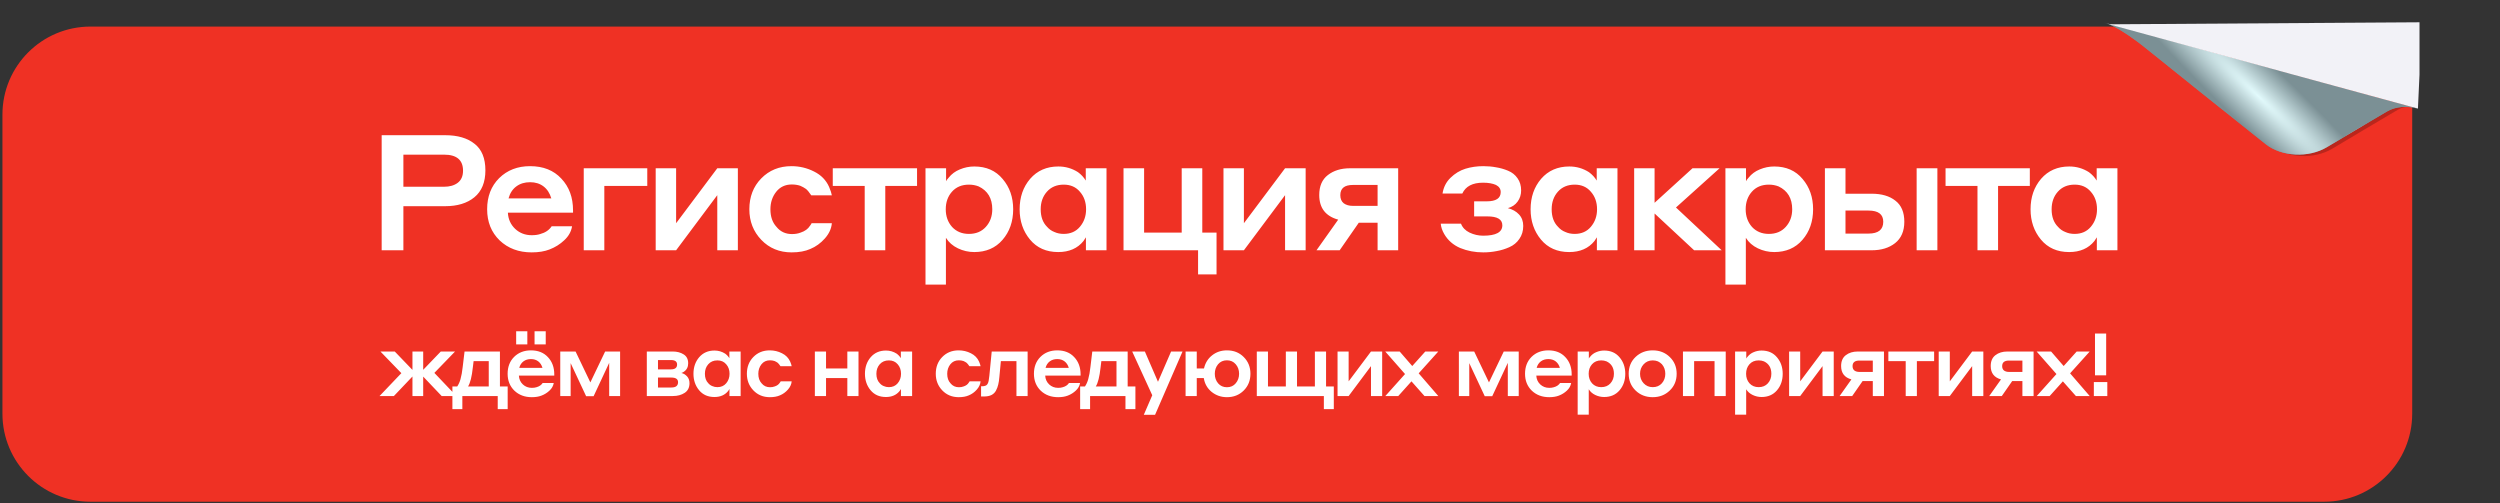
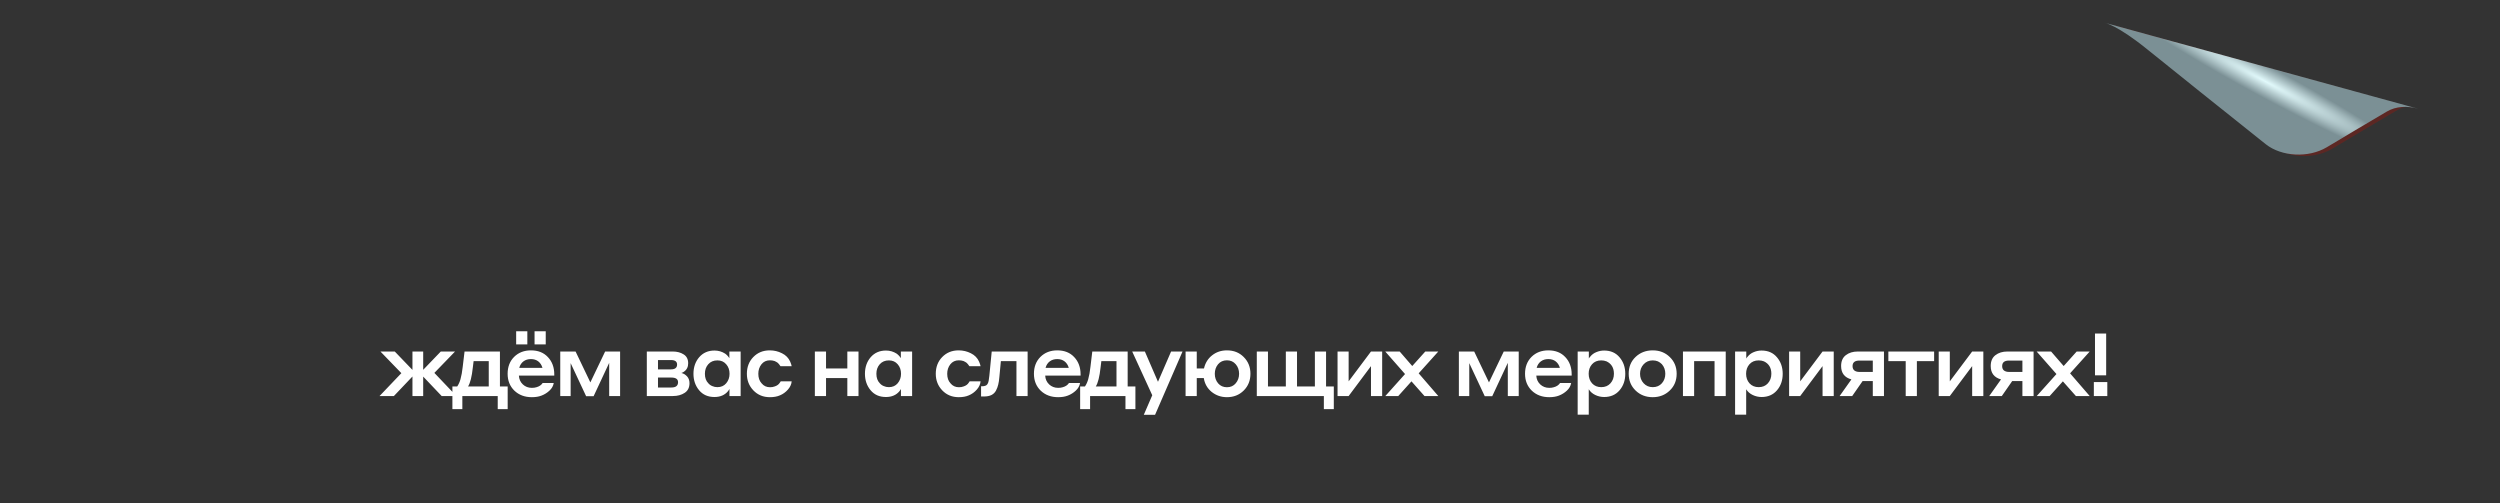
<svg xmlns="http://www.w3.org/2000/svg" width="909" height="183" viewBox="0 0 909 183" fill="none">
  <rect x="0" y="0" width="909" height="183" fill="#333333" stroke="none" />
-   <path d="M0.887 41.665C0.887 23.992 15.214 9.665 32.887 9.665L858.316 9.665C868.677 9.665 877.077 18.064 877.077 28.426V150.424C877.077 168.097 862.75 182.424 845.077 182.424L32.887 182.424C15.214 182.424 0.887 168.097 0.887 150.424L0.887 41.665Z" fill="#EF3124" />
  <path d="M878.07 39.361C882.028 40.447 767.143 8.777 767.143 8.777C767.143 8.777 771.803 9.58 783.051 18.733C789.437 23.933 812.238 42.137 825.794 52.95C831.551 57.543 841.399 58.035 848.017 54.073C855.19 49.779 864.039 44.499 869.863 41.087C873.148 39.161 874.112 38.276 878.07 39.361Z" fill="#871C15" fill-opacity="0.5" />
  <path d="M879.163 39.522C883.121 40.608 765.152 8.239 765.152 8.239C765.152 8.239 769.812 9.041 781.059 18.194C787.446 23.395 810.247 41.599 823.803 52.411C829.56 57.004 839.407 57.497 846.026 53.535C853.199 49.241 862.048 43.961 867.872 40.548C871.157 38.623 875.205 38.436 879.163 39.522Z" fill="url(#paint0_radial_211_2041)" />
-   <path d="M879.163 39.522C883.121 40.608 765.152 8.239 765.152 8.239C765.152 8.239 769.812 9.041 781.059 18.194C787.446 23.395 810.247 41.599 823.803 52.411C829.56 57.004 839.407 57.497 846.026 53.535C853.199 49.241 862.048 43.961 867.872 40.548C871.157 38.623 875.205 38.436 879.163 39.522Z" fill="url(#paint1_radial_211_2041)" />
-   <path fill-rule="evenodd" clip-rule="evenodd" d="M879.161 39.482L842.279 29.444L766.85 8.837L879.729 8.102V27.16L879.161 39.482Z" fill="#F2F2F7" />
-   <path d="M138.775 91V49.16H161.875C166.393 49.16 169.949 50.201 172.542 52.283C175.174 54.326 176.49 57.548 176.49 61.948C176.49 66.269 175.154 69.53 172.483 71.73C169.851 73.891 166.315 74.971 161.875 74.971H146.672V91H138.775ZM161.463 56.232H146.672V67.9H161.463C163.506 67.9 165.156 67.428 166.413 66.485C167.71 65.503 168.358 64.03 168.358 62.066C168.358 58.176 166.059 56.232 161.463 56.232ZM192.741 60.416C197.534 60.416 201.325 61.928 204.114 64.953C206.943 67.939 208.357 71.789 208.357 76.503V77.328H184.667C184.785 79.686 185.669 81.65 187.319 83.221C188.969 84.754 190.973 85.52 193.33 85.52C194.548 85.52 195.569 85.382 196.394 85.107C198.28 84.596 199.675 83.653 200.578 82.278H208.004C207.689 84.204 206.746 85.893 205.175 87.346C203.643 88.8 201.855 89.92 199.812 90.705C198.005 91.412 195.844 91.766 193.33 91.766C188.616 91.766 184.726 90.312 181.662 87.405C178.637 84.459 177.124 80.687 177.124 76.091C177.124 71.455 178.578 67.683 181.485 64.776C184.432 61.869 188.184 60.416 192.741 60.416ZM192.741 66.25C190.776 66.25 189.107 66.76 187.732 67.782C186.357 68.803 185.414 70.257 184.903 72.142H200.461C199.911 70.257 198.968 68.803 197.632 67.782C196.296 66.76 194.666 66.25 192.741 66.25ZM212.248 91V61.182H235.348V67.605H219.732V91H212.248ZM238.41 91V61.182H245.835V81.159L260.803 61.182H268.287V91H260.803V70.964L245.835 91H238.41ZM302.459 71.023H294.975C294.268 69.962 293.639 69.196 293.089 68.725C292.421 68.253 291.714 67.86 290.968 67.546C290.025 67.232 289.003 67.075 287.903 67.075C285.507 67.075 283.601 67.978 282.187 69.785C280.812 71.553 280.125 73.655 280.125 76.091C280.125 78.762 280.851 80.884 282.305 82.455C283.719 84.223 285.605 85.107 287.962 85.107C289.141 85.107 290.182 84.93 291.085 84.577C292.657 84.066 293.796 83.241 294.503 82.102C294.621 81.945 294.759 81.748 294.916 81.512L295.093 81.159H302.459C302.302 83.123 301.457 84.969 299.925 86.698C298.393 88.427 296.625 89.704 294.621 90.529C292.775 91.354 290.516 91.766 287.844 91.766C283.405 91.766 279.732 90.254 276.824 87.228C273.917 84.204 272.464 80.491 272.464 76.091C272.464 71.573 273.898 67.841 276.766 64.894C279.673 61.908 283.346 60.416 287.785 60.416C290.693 60.416 293.423 61.064 295.977 62.36C298.53 63.617 300.357 65.484 301.457 67.959C302.007 69.255 302.341 70.276 302.459 71.023ZM314.404 91V67.605H302.795V61.182H333.438V67.605H321.888V91H314.404ZM343.936 86.462V103.493H336.511V61.182H343.995V65.896C344.113 65.582 344.428 65.15 344.938 64.6C345.999 63.264 347.354 62.262 349.004 61.594C350.694 60.887 352.442 60.533 354.249 60.533C358.61 60.533 362.048 62.046 364.562 65.071C367.115 68.057 368.392 71.73 368.392 76.091C368.392 80.53 367.096 84.243 364.503 87.228C361.949 90.175 358.531 91.648 354.249 91.648C352.167 91.648 350.183 91.196 348.297 90.293C346.412 89.389 344.958 88.112 343.936 86.462ZM346.117 69.726C344.624 71.416 343.878 73.537 343.878 76.091C343.878 78.644 344.644 80.785 346.176 82.514C347.747 84.204 349.79 85.048 352.304 85.048C354.858 85.048 356.901 84.204 358.433 82.514C360.005 80.785 360.79 78.644 360.79 76.091C360.79 72.123 359.14 69.353 355.84 67.782C354.74 67.35 353.562 67.133 352.304 67.133C349.712 67.133 347.649 67.998 346.117 69.726ZM394.841 91V86.286C394.566 86.718 394.272 87.17 393.958 87.641C391.797 90.312 388.732 91.648 384.765 91.648C380.443 91.648 377.025 90.136 374.511 87.111C371.996 84.086 370.739 80.412 370.739 76.091C370.739 71.691 372.016 67.998 374.57 65.012C377.163 62.026 380.581 60.533 384.823 60.533C387.416 60.533 389.793 61.221 391.954 62.596C393.133 63.46 394.075 64.482 394.783 65.66V61.182H402.326V91H394.841ZM394.9 76.091C394.9 73.537 394.154 71.416 392.661 69.726C391.208 67.998 389.243 67.133 386.768 67.133C384.215 67.133 382.172 67.998 380.639 69.726C379.147 71.416 378.4 73.537 378.4 76.091C378.4 78.802 379.166 80.923 380.698 82.455C381.445 83.32 382.329 83.948 383.35 84.341C384.372 84.812 385.511 85.048 386.768 85.048C389.243 85.048 391.208 84.184 392.661 82.455C394.154 80.687 394.9 78.566 394.9 76.091ZM408.511 61.182H415.995V84.577H429.667V61.182H437.151V84.577H442.337V99.781H435.619V91H408.511V61.182ZM444.857 91V61.182H452.282V81.159L467.25 61.182H474.734V91H467.25V70.964L452.282 91H444.857ZM508.375 91H500.891V80.982H494.055L487.102 91H478.675L486.571 79.862C481.975 78.605 479.677 75.619 479.677 70.905C479.677 67.683 480.718 65.267 482.8 63.657C484.921 62.007 487.612 61.182 490.873 61.182H508.375V91ZM491.875 74.853H500.891V67.251H491.875C488.85 67.251 487.337 68.489 487.337 70.964C487.337 72.26 487.75 73.243 488.575 73.91C489.439 74.539 490.539 74.853 491.875 74.853ZM539.294 85.696C543.93 85.696 546.248 84.439 546.248 81.925C546.248 79.764 544.44 78.684 540.826 78.684H535.994V73.203H540.59C543.969 73.203 545.658 72.084 545.658 69.844C545.658 68.705 545.089 67.841 543.949 67.251C542.732 66.701 541.16 66.426 539.235 66.426C535.424 66.426 532.91 67.743 531.692 70.375H524.503C524.856 68.096 525.819 66.191 527.39 64.659C529.001 63.087 530.808 61.987 532.812 61.358C534.855 60.73 537.035 60.416 539.353 60.416C540.964 60.416 542.496 60.553 543.949 60.828C545.442 61.064 546.896 61.476 548.31 62.066C549.764 62.655 550.923 63.578 551.787 64.835C552.651 66.053 553.083 67.526 553.083 69.255C553.083 70.787 552.651 72.142 551.787 73.321C550.923 74.5 549.744 75.285 548.251 75.678C549.941 76.111 551.296 76.877 552.317 77.977C553.339 79.077 553.85 80.471 553.85 82.161C553.85 83.968 553.378 85.539 552.435 86.875C551.532 88.211 550.314 89.213 548.782 89.88C547.289 90.548 545.757 91.02 544.185 91.295C542.614 91.609 540.983 91.766 539.294 91.766C536.308 91.766 533.519 91.236 530.926 90.175C528.372 89.075 526.428 87.366 525.092 85.048C524.385 83.83 523.972 82.593 523.854 81.336H531.221C531.771 82.75 532.812 83.83 534.344 84.577C535.915 85.323 537.565 85.696 539.294 85.696ZM580.628 91V86.286C580.353 86.718 580.059 87.17 579.744 87.641C577.584 90.312 574.519 91.648 570.551 91.648C566.23 91.648 562.812 90.136 560.298 87.111C557.783 84.086 556.526 80.412 556.526 76.091C556.526 71.691 557.803 67.998 560.357 65.012C562.95 62.026 566.367 60.533 570.61 60.533C573.203 60.533 575.58 61.221 577.741 62.596C578.919 63.46 579.862 64.482 580.569 65.66V61.182H588.112V91H580.628ZM580.687 76.091C580.687 73.537 579.941 71.416 578.448 69.726C576.994 67.998 575.03 67.133 572.555 67.133C570.001 67.133 567.959 67.998 566.426 69.726C564.934 71.416 564.187 73.537 564.187 76.091C564.187 78.802 564.953 80.923 566.485 82.455C567.232 83.32 568.116 83.948 569.137 84.341C570.159 84.812 571.298 85.048 572.555 85.048C575.03 85.048 576.994 84.184 578.448 82.455C579.941 80.687 580.687 78.566 580.687 76.091ZM594.18 91V61.182H601.605V73.734L615.395 61.182H625.236L609.384 75.443L626.002 91H615.984L601.605 77.623V91H594.18ZM634.788 86.462V103.493H627.363V61.182H634.847V65.896C634.965 65.582 635.279 65.15 635.79 64.6C636.851 63.264 638.206 62.262 639.856 61.594C641.546 60.887 643.294 60.533 645.101 60.533C649.462 60.533 652.899 62.046 655.414 65.071C657.967 68.057 659.244 71.73 659.244 76.091C659.244 80.53 657.948 84.243 655.355 87.228C652.801 90.175 649.383 91.648 645.101 91.648C643.019 91.648 641.035 91.196 639.149 90.293C637.263 89.389 635.81 88.112 634.788 86.462ZM636.969 69.726C635.476 71.416 634.729 73.537 634.729 76.091C634.729 78.644 635.496 80.785 637.028 82.514C638.599 84.204 640.642 85.048 643.156 85.048C645.71 85.048 647.753 84.204 649.285 82.514C650.856 80.785 651.642 78.644 651.642 76.091C651.642 72.123 649.992 69.353 646.692 67.782C645.592 67.35 644.414 67.133 643.156 67.133C640.563 67.133 638.501 67.998 636.969 69.726ZM671.02 70.434H680.508C684.161 70.434 687.049 71.278 689.17 72.968C691.331 74.618 692.411 77.171 692.411 80.628C692.411 84.046 691.292 86.639 689.052 88.407C686.852 90.136 684.024 91 680.567 91H663.536V61.182H671.02V70.434ZM679.388 76.562H671.02V84.93H679.388C682.963 84.93 684.751 83.496 684.751 80.628C684.751 77.918 682.963 76.562 679.388 76.562ZM696.89 91V61.182H704.433V91H696.89ZM719.011 91V67.605H707.402V61.182H738.045V67.605H726.495V91H719.011ZM762.412 91V86.286C762.137 86.718 761.843 87.17 761.528 87.641C759.368 90.312 756.303 91.648 752.335 91.648C748.014 91.648 744.596 90.136 742.082 87.111C739.567 84.086 738.31 80.412 738.31 76.091C738.31 71.691 739.587 67.998 742.14 65.012C744.733 62.026 748.151 60.533 752.394 60.533C754.987 60.533 757.364 61.221 759.525 62.596C760.703 63.46 761.646 64.482 762.353 65.66V61.182H769.896V91H762.412ZM762.471 76.091C762.471 73.537 761.725 71.416 760.232 69.726C758.778 67.998 756.814 67.133 754.339 67.133C751.785 67.133 749.742 67.998 748.21 69.726C746.717 71.416 745.971 73.537 745.971 76.091C745.971 78.802 746.737 80.923 748.269 82.455C749.016 83.32 749.9 83.948 750.921 84.341C751.942 84.812 753.082 85.048 754.339 85.048C756.814 85.048 758.778 84.184 760.232 82.455C761.725 80.687 762.471 78.566 762.471 76.091Z" fill="white" />
  <path d="M149.968 144V136.896L143.216 144H138L145.936 135.68L138.32 127.808H143.536L149.968 134.496V127.808H153.872V134.464L160.272 127.808H165.456L157.936 135.584L165.936 144H160.592L153.872 136.928V144H149.968ZM177.71 140.512V131.296H172.206L171.918 133.632C171.555 136.981 170.979 139.275 170.19 140.512H177.71ZM168.11 148.768H164.494V140.512H166.254C166.787 139.701 167.182 138.816 167.438 137.856C167.779 136.661 168.046 135.179 168.238 133.408L168.91 127.808H181.774V140.512H184.59V148.768H180.974V144H168.11V148.768ZM193.052 127.392C195.654 127.392 197.713 128.213 199.228 129.856C200.764 131.477 201.532 133.568 201.532 136.128V136.576H188.668C188.732 137.856 189.212 138.923 190.108 139.776C191.004 140.608 192.092 141.024 193.372 141.024C194.033 141.024 194.588 140.949 195.036 140.8C196.06 140.523 196.817 140.011 197.308 139.264H201.34C201.169 140.309 200.657 141.227 199.804 142.016C198.972 142.805 198.001 143.413 196.892 143.84C195.91 144.224 194.737 144.416 193.372 144.416C190.812 144.416 188.7 143.627 187.036 142.048C185.393 140.448 184.572 138.4 184.572 135.904C184.572 133.387 185.361 131.339 186.94 129.76C188.54 128.181 190.577 127.392 193.052 127.392ZM193.052 130.56C191.985 130.56 191.078 130.837 190.332 131.392C189.585 131.947 189.073 132.736 188.796 133.76H197.244C196.945 132.736 196.433 131.947 195.708 131.392C194.982 130.837 194.097 130.56 193.052 130.56ZM187.676 125.216V120.448H191.74V125.216H187.676ZM194.364 125.216V120.448H198.428V125.216H194.364ZM203.709 144V127.808H209.277L214.653 139.04L220.029 127.808H225.469V144H221.501V131.936L215.837 144.064H213.117L207.485 132.032V144H203.709ZM235.181 144V127.808H244.589C246.168 127.808 247.501 128.16 248.589 128.864C249.677 129.547 250.221 130.624 250.221 132.096C250.221 133.44 249.698 134.464 248.653 135.168C248.44 135.339 248.141 135.488 247.757 135.616C248.12 135.701 248.493 135.851 248.877 136.064C249.176 136.256 249.485 136.512 249.805 136.832C250.402 137.493 250.701 138.325 250.701 139.328C250.701 140.907 250.114 142.08 248.941 142.848C247.768 143.616 246.338 144 244.653 144H235.181ZM243.949 130.912H239.245V134.304H243.949C245.442 134.304 246.189 133.717 246.189 132.544C246.189 131.456 245.442 130.912 243.949 130.912ZM244.109 137.28H239.245V140.896H244.109C245.73 140.896 246.541 140.256 246.541 138.976C246.541 137.845 245.73 137.28 244.109 137.28ZM265.231 144V141.44C265.081 141.675 264.921 141.92 264.751 142.176C263.577 143.627 261.913 144.352 259.759 144.352C257.412 144.352 255.556 143.531 254.191 141.888C252.825 140.245 252.143 138.251 252.143 135.904C252.143 133.515 252.836 131.509 254.223 129.888C255.631 128.267 257.487 127.456 259.791 127.456C261.199 127.456 262.489 127.829 263.663 128.576C264.303 129.045 264.815 129.6 265.199 130.24V127.808H269.295V144H265.231ZM265.263 135.904C265.263 134.517 264.857 133.365 264.047 132.448C263.257 131.509 262.191 131.04 260.847 131.04C259.46 131.04 258.351 131.509 257.519 132.448C256.708 133.365 256.303 134.517 256.303 135.904C256.303 137.376 256.719 138.528 257.551 139.36C257.956 139.829 258.436 140.171 258.991 140.384C259.545 140.64 260.164 140.768 260.847 140.768C262.191 140.768 263.257 140.299 264.047 139.36C264.857 138.4 265.263 137.248 265.263 135.904ZM287.853 133.152H283.789C283.405 132.576 283.064 132.16 282.765 131.904C282.403 131.648 282.019 131.435 281.613 131.264C281.101 131.093 280.547 131.008 279.949 131.008C278.648 131.008 277.613 131.499 276.845 132.48C276.099 133.44 275.725 134.581 275.725 135.904C275.725 137.355 276.12 138.507 276.909 139.36C277.677 140.32 278.701 140.8 279.981 140.8C280.621 140.8 281.187 140.704 281.677 140.512C282.531 140.235 283.149 139.787 283.533 139.168C283.597 139.083 283.672 138.976 283.757 138.848L283.853 138.656H287.853C287.768 139.723 287.309 140.725 286.477 141.664C285.645 142.603 284.685 143.296 283.597 143.744C282.595 144.192 281.368 144.416 279.917 144.416C277.507 144.416 275.512 143.595 273.933 141.952C272.355 140.309 271.565 138.293 271.565 135.904C271.565 133.451 272.344 131.424 273.901 129.824C275.48 128.203 277.475 127.392 279.885 127.392C281.464 127.392 282.947 127.744 284.333 128.448C285.72 129.131 286.712 130.144 287.309 131.488C287.608 132.192 287.789 132.747 287.853 133.152ZM296.282 144V127.808H300.346V133.984H308.09V127.808H312.154V144H308.09V137.472H300.346V144H296.282ZM327.582 144V141.44C327.432 141.675 327.272 141.92 327.102 142.176C325.928 143.627 324.264 144.352 322.11 144.352C319.763 144.352 317.907 143.531 316.542 141.888C315.176 140.245 314.494 138.251 314.494 135.904C314.494 133.515 315.187 131.509 316.574 129.888C317.982 128.267 319.838 127.456 322.142 127.456C323.55 127.456 324.84 127.829 326.014 128.576C326.654 129.045 327.166 129.6 327.55 130.24V127.808H331.646V144H327.582ZM327.614 135.904C327.614 134.517 327.208 133.365 326.398 132.448C325.608 131.509 324.542 131.04 323.198 131.04C321.811 131.04 320.702 131.509 319.87 132.448C319.059 133.365 318.654 134.517 318.654 135.904C318.654 137.376 319.07 138.528 319.902 139.36C320.307 139.829 320.787 140.171 321.342 140.384C321.896 140.64 322.515 140.768 323.198 140.768C324.542 140.768 325.608 140.299 326.398 139.36C327.208 138.4 327.614 137.248 327.614 135.904ZM356.535 133.152H352.471C352.087 132.576 351.745 132.16 351.447 131.904C351.084 131.648 350.7 131.435 350.295 131.264C349.783 131.093 349.228 131.008 348.631 131.008C347.329 131.008 346.295 131.499 345.527 132.48C344.78 133.44 344.407 134.581 344.407 135.904C344.407 137.355 344.801 138.507 345.591 139.36C346.359 140.32 347.383 140.8 348.663 140.8C349.303 140.8 349.868 140.704 350.359 140.512C351.212 140.235 351.831 139.787 352.215 139.168C352.279 139.083 352.353 138.976 352.439 138.848L352.535 138.656H356.535C356.449 139.723 355.991 140.725 355.159 141.664C354.327 142.603 353.367 143.296 352.279 143.744C351.276 144.192 350.049 144.416 348.599 144.416C346.188 144.416 344.193 143.595 342.615 141.952C341.036 140.309 340.247 138.293 340.247 135.904C340.247 133.451 341.025 131.424 342.583 129.824C344.161 128.203 346.156 127.392 348.567 127.392C350.145 127.392 351.628 127.744 353.015 128.448C354.401 129.131 355.393 130.144 355.991 131.488C356.289 132.192 356.471 132.747 356.535 133.152ZM359.725 136.64L360.589 127.808H373.645V144H369.581V131.296H363.917L363.373 137.056C363.288 138.144 363.149 139.072 362.957 139.84C362.787 140.587 362.509 141.323 362.125 142.048C361.741 142.752 361.187 143.285 360.461 143.648C359.736 143.989 358.851 144.16 357.805 144.16H356.717V140.448H357.101C357.571 140.448 357.965 140.384 358.285 140.256C358.883 140.064 359.277 139.477 359.469 138.496C359.576 137.941 359.661 137.323 359.725 136.64ZM384.418 127.392C387.021 127.392 389.079 128.213 390.594 129.856C392.13 131.477 392.898 133.568 392.898 136.128V136.576H380.034C380.098 137.856 380.578 138.923 381.474 139.776C382.37 140.608 383.458 141.024 384.738 141.024C385.399 141.024 385.954 140.949 386.402 140.8C387.426 140.523 388.183 140.011 388.674 139.264H392.706C392.535 140.309 392.023 141.227 391.17 142.016C390.338 142.805 389.367 143.413 388.258 143.84C387.277 144.224 386.103 144.416 384.738 144.416C382.178 144.416 380.066 143.627 378.402 142.048C376.759 140.448 375.938 138.4 375.938 135.904C375.938 133.387 376.727 131.339 378.306 129.76C379.906 128.181 381.943 127.392 384.418 127.392ZM384.418 130.56C383.351 130.56 382.445 130.837 381.698 131.392C380.951 131.947 380.439 132.736 380.162 133.76H388.61C388.311 132.736 387.799 131.947 387.074 131.392C386.349 130.837 385.463 130.56 384.418 130.56ZM405.955 140.512V131.296H400.451L400.163 133.632C399.8 136.981 399.224 139.275 398.435 140.512H405.955ZM396.355 148.768H392.739V140.512H394.499C395.032 139.701 395.427 138.816 395.683 137.856C396.024 136.661 396.291 135.179 396.483 133.408L397.155 127.808H410.019V140.512H412.835V148.768H409.219V144H396.355V148.768ZM429.969 127.808L419.985 150.816H415.889L418.961 143.712L411.665 127.808H416.273L421.041 138.816L425.809 127.808H429.969ZM431.077 144V127.808H435.141V133.984H437.765C438.234 131.957 439.226 130.357 440.741 129.184C442.256 127.989 444.048 127.392 446.117 127.392C448.592 127.392 450.629 128.203 452.229 129.824C453.85 131.445 454.661 133.472 454.661 135.904C454.661 138.357 453.84 140.395 452.197 142.016C450.576 143.616 448.549 144.416 446.117 144.416C444.005 144.416 442.149 143.776 440.549 142.496C438.97 141.195 438.021 139.52 437.701 137.472H435.141V144H431.077ZM446.117 140.8C447.461 140.8 448.528 140.32 449.317 139.36C450.128 138.4 450.533 137.248 450.533 135.904C450.533 134.539 450.128 133.387 449.317 132.448C448.506 131.488 447.44 131.008 446.117 131.008C444.773 131.008 443.696 131.488 442.885 132.448C442.096 133.408 441.701 134.56 441.701 135.904C441.701 137.269 442.106 138.432 442.917 139.392C443.728 140.331 444.794 140.8 446.117 140.8ZM456.971 127.808H461.035V140.512H467.531V127.808H471.595V140.512H478.091V127.808H482.155V140.512H484.971V148.768H481.355V144H456.971V127.808ZM486.332 144V127.808H490.364V138.656L498.492 127.808H502.556V144H498.492V133.12L490.364 144H486.332ZM517.944 144L513.208 138.656L508.408 144H503.704L510.872 136L503.672 127.808H508.92L513.496 133.088L518.232 127.808H522.968L515.832 135.744L522.968 144H517.944ZM530.447 144V127.808H536.015L541.391 139.04L546.767 127.808H552.207V144H548.239V131.936L542.575 144.064H539.855L534.223 132.032V144H530.447ZM562.982 127.392C565.584 127.392 567.643 128.213 569.158 129.856C570.694 131.477 571.462 133.568 571.462 136.128V136.576H558.598C558.662 137.856 559.142 138.923 560.038 139.776C560.934 140.608 562.022 141.024 563.302 141.024C563.963 141.024 564.518 140.949 564.966 140.8C565.99 140.523 566.747 140.011 567.238 139.264H571.27C571.099 140.309 570.587 141.227 569.734 142.016C568.902 142.805 567.931 143.413 566.822 143.84C565.84 144.224 564.667 144.416 563.302 144.416C560.742 144.416 558.63 143.627 556.966 142.048C555.323 140.448 554.502 138.4 554.502 135.904C554.502 133.387 555.291 131.339 556.87 129.76C558.47 128.181 560.507 127.392 562.982 127.392ZM562.982 130.56C561.915 130.56 561.008 130.837 560.262 131.392C559.515 131.947 559.003 132.736 558.726 133.76H567.174C566.875 132.736 566.363 131.947 565.638 131.392C564.912 130.837 564.027 130.56 562.982 130.56ZM577.671 141.536V150.784H573.639V127.808H577.703V130.368C577.767 130.197 577.937 129.963 578.215 129.664C578.791 128.939 579.527 128.395 580.423 128.032C581.34 127.648 582.289 127.456 583.271 127.456C585.639 127.456 587.505 128.277 588.871 129.92C590.257 131.541 590.951 133.536 590.951 135.904C590.951 138.315 590.247 140.331 588.839 141.952C587.452 143.552 585.596 144.352 583.271 144.352C582.14 144.352 581.063 144.107 580.039 143.616C579.015 143.125 578.225 142.432 577.671 141.536ZM578.855 132.448C578.044 133.365 577.639 134.517 577.639 135.904C577.639 137.291 578.055 138.453 578.887 139.392C579.74 140.309 580.849 140.768 582.215 140.768C583.601 140.768 584.711 140.309 585.543 139.392C586.396 138.453 586.823 137.291 586.823 135.904C586.823 133.749 585.927 132.245 584.135 131.392C583.537 131.157 582.897 131.04 582.215 131.04C580.807 131.04 579.687 131.509 578.855 132.448ZM600.929 127.392C603.425 127.392 605.494 128.203 607.137 129.824C608.801 131.424 609.633 133.451 609.633 135.904C609.633 138.379 608.79 140.416 607.105 142.016C605.441 143.616 603.382 144.416 600.929 144.416C598.433 144.416 596.353 143.605 594.689 141.984C593.025 140.363 592.193 138.336 592.193 135.904C592.193 133.408 593.025 131.371 594.689 129.792C596.374 128.192 598.454 127.392 600.929 127.392ZM600.929 140.768C602.316 140.768 603.425 140.299 604.257 139.36C605.089 138.421 605.505 137.269 605.505 135.904C605.505 134.539 605.089 133.376 604.257 132.416C603.83 131.989 603.35 131.648 602.817 131.392C602.22 131.157 601.59 131.04 600.929 131.04C599.585 131.04 598.476 131.52 597.601 132.48C596.748 133.419 596.321 134.56 596.321 135.904C596.321 137.269 596.758 138.421 597.633 139.36C598.508 140.299 599.606 140.768 600.929 140.768ZM611.923 144V127.808H627.475V144H623.411V131.296H615.987V144H611.923ZM634.911 141.536V150.784H630.879V127.808H634.943V130.368C635.007 130.197 635.177 129.963 635.455 129.664C636.031 128.939 636.767 128.395 637.663 128.032C638.58 127.648 639.529 127.456 640.511 127.456C642.879 127.456 644.745 128.277 646.111 129.92C647.497 131.541 648.191 133.536 648.191 135.904C648.191 138.315 647.487 140.331 646.079 141.952C644.692 143.552 642.836 144.352 640.511 144.352C639.38 144.352 638.303 144.107 637.279 143.616C636.255 143.125 635.465 142.432 634.911 141.536ZM636.095 132.448C635.284 133.365 634.879 134.517 634.879 135.904C634.879 137.291 635.295 138.453 636.127 139.392C636.98 140.309 638.089 140.768 639.455 140.768C640.841 140.768 641.951 140.309 642.783 139.392C643.636 138.453 644.063 137.291 644.063 135.904C644.063 133.749 643.167 132.245 641.375 131.392C640.777 131.157 640.137 131.04 639.455 131.04C638.047 131.04 636.927 131.509 636.095 132.448ZM650.521 144V127.808H654.553V138.656L662.681 127.808H666.745V144H662.681V133.12L654.553 144H650.521ZM685.013 144H680.949V138.56H677.237L673.461 144H668.885L673.173 137.952C670.677 137.269 669.429 135.648 669.429 133.088C669.429 131.339 669.994 130.027 671.125 129.152C672.277 128.256 673.738 127.808 675.509 127.808H685.013V144ZM676.053 135.232H680.949V131.104H676.053C674.41 131.104 673.589 131.776 673.589 133.12C673.589 133.824 673.813 134.357 674.261 134.72C674.73 135.061 675.328 135.232 676.053 135.232ZM692.913 144V131.296H686.609V127.808H703.249V131.296H696.977V144H692.913ZM704.917 144V127.808H708.949V138.656L717.077 127.808H721.141V144H717.077V133.12L708.949 144H704.917ZM739.409 144H735.345V138.56H731.633L727.857 144H723.281L727.569 137.952C725.073 137.269 723.825 135.648 723.825 133.088C723.825 131.339 724.391 130.027 725.521 129.152C726.673 128.256 728.135 127.808 729.905 127.808H739.409V144ZM730.449 135.232H735.345V131.104H730.449C728.807 131.104 727.985 131.776 727.985 133.12C727.985 133.824 728.209 134.357 728.657 134.72C729.127 135.061 729.724 135.232 730.449 135.232ZM754.797 144L750.061 138.656L745.261 144H740.557L747.725 136L740.525 127.808H745.773L750.349 133.088L755.085 127.808H759.821L752.685 135.744L759.821 144H754.797ZM761.738 136.48V121.28H765.802V136.48H761.738ZM761.322 144V138.912H766.218V144H761.322Z" fill="white" />
  <defs>
    <radialGradient id="paint0_radial_211_2041" cx="0" cy="0" r="1" gradientUnits="userSpaceOnUse" gradientTransform="translate(823.794 29.646) rotate(-61.601) scale(5.626 65.131)">
      <stop stop-color="#E2FAFC" />
      <stop offset="1" stop-color="#7B9095" />
    </radialGradient>
    <radialGradient id="paint1_radial_211_2041" cx="0" cy="0" r="1" gradientUnits="userSpaceOnUse" gradientTransform="translate(821.118 34.976) rotate(133.788) scale(11.601 92.917)">
      <stop stop-color="#E2FAFC" />
      <stop offset="1" stop-color="#7B9095" />
    </radialGradient>
  </defs>
</svg>